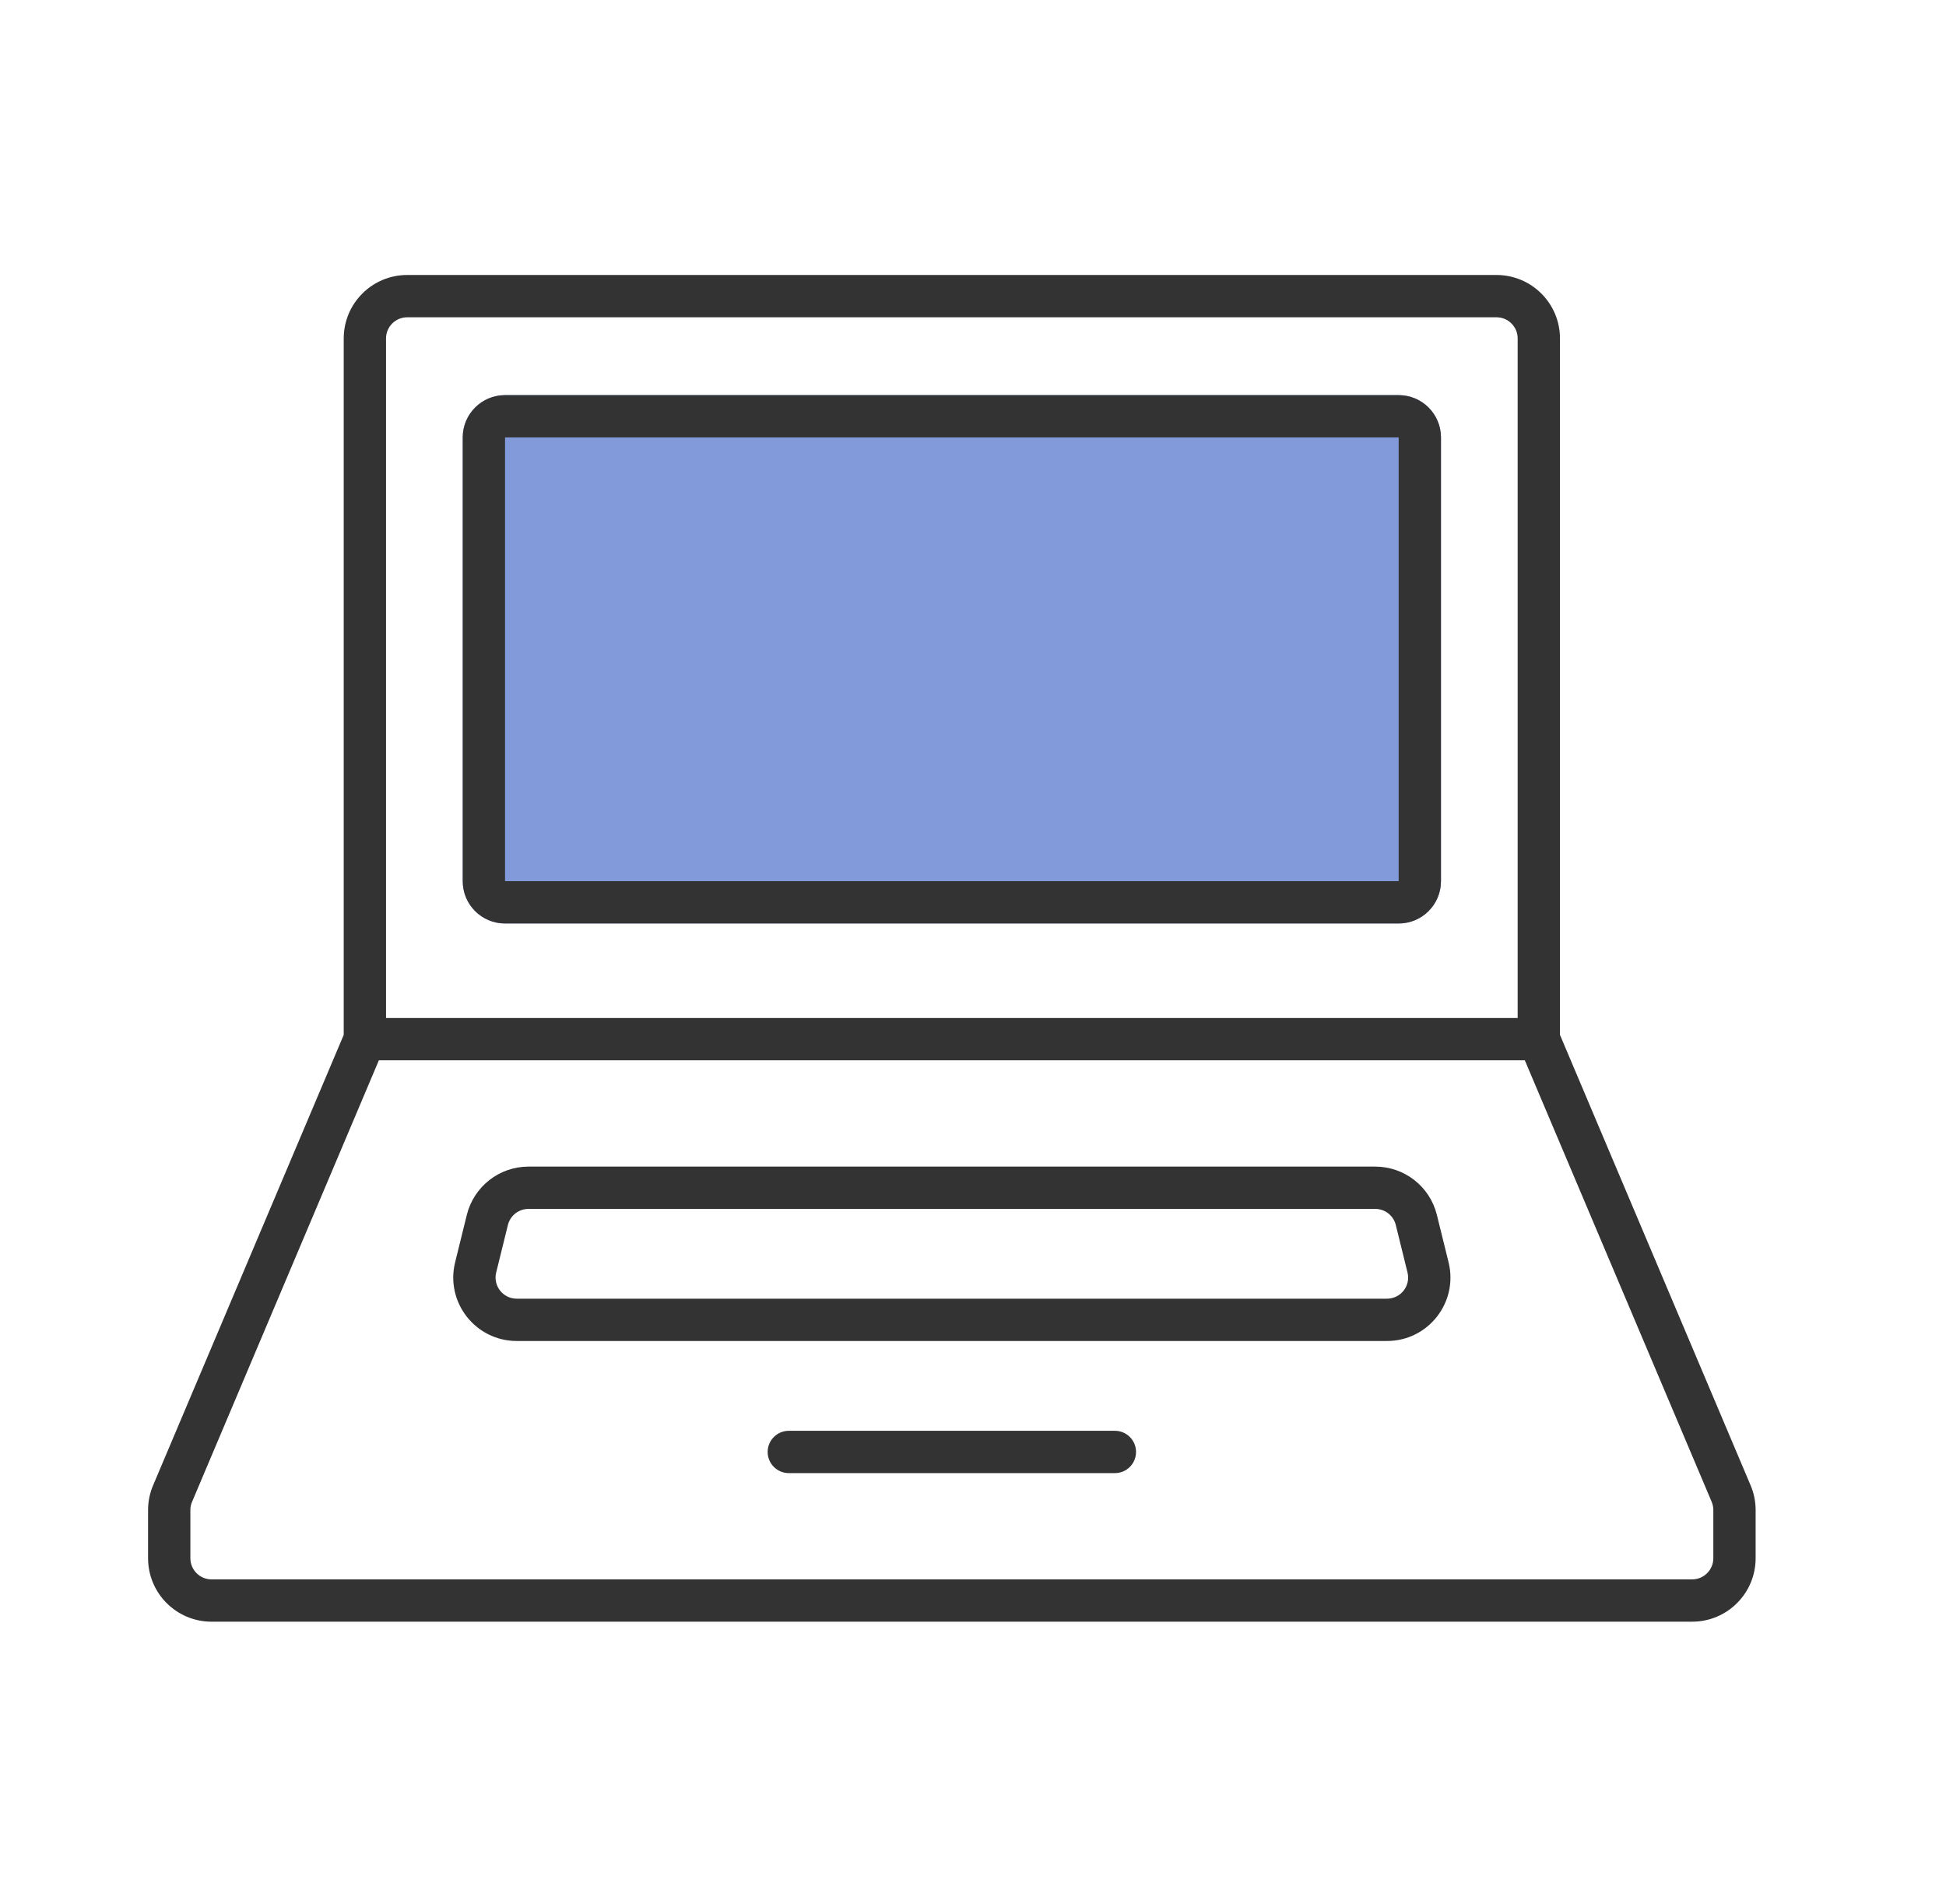
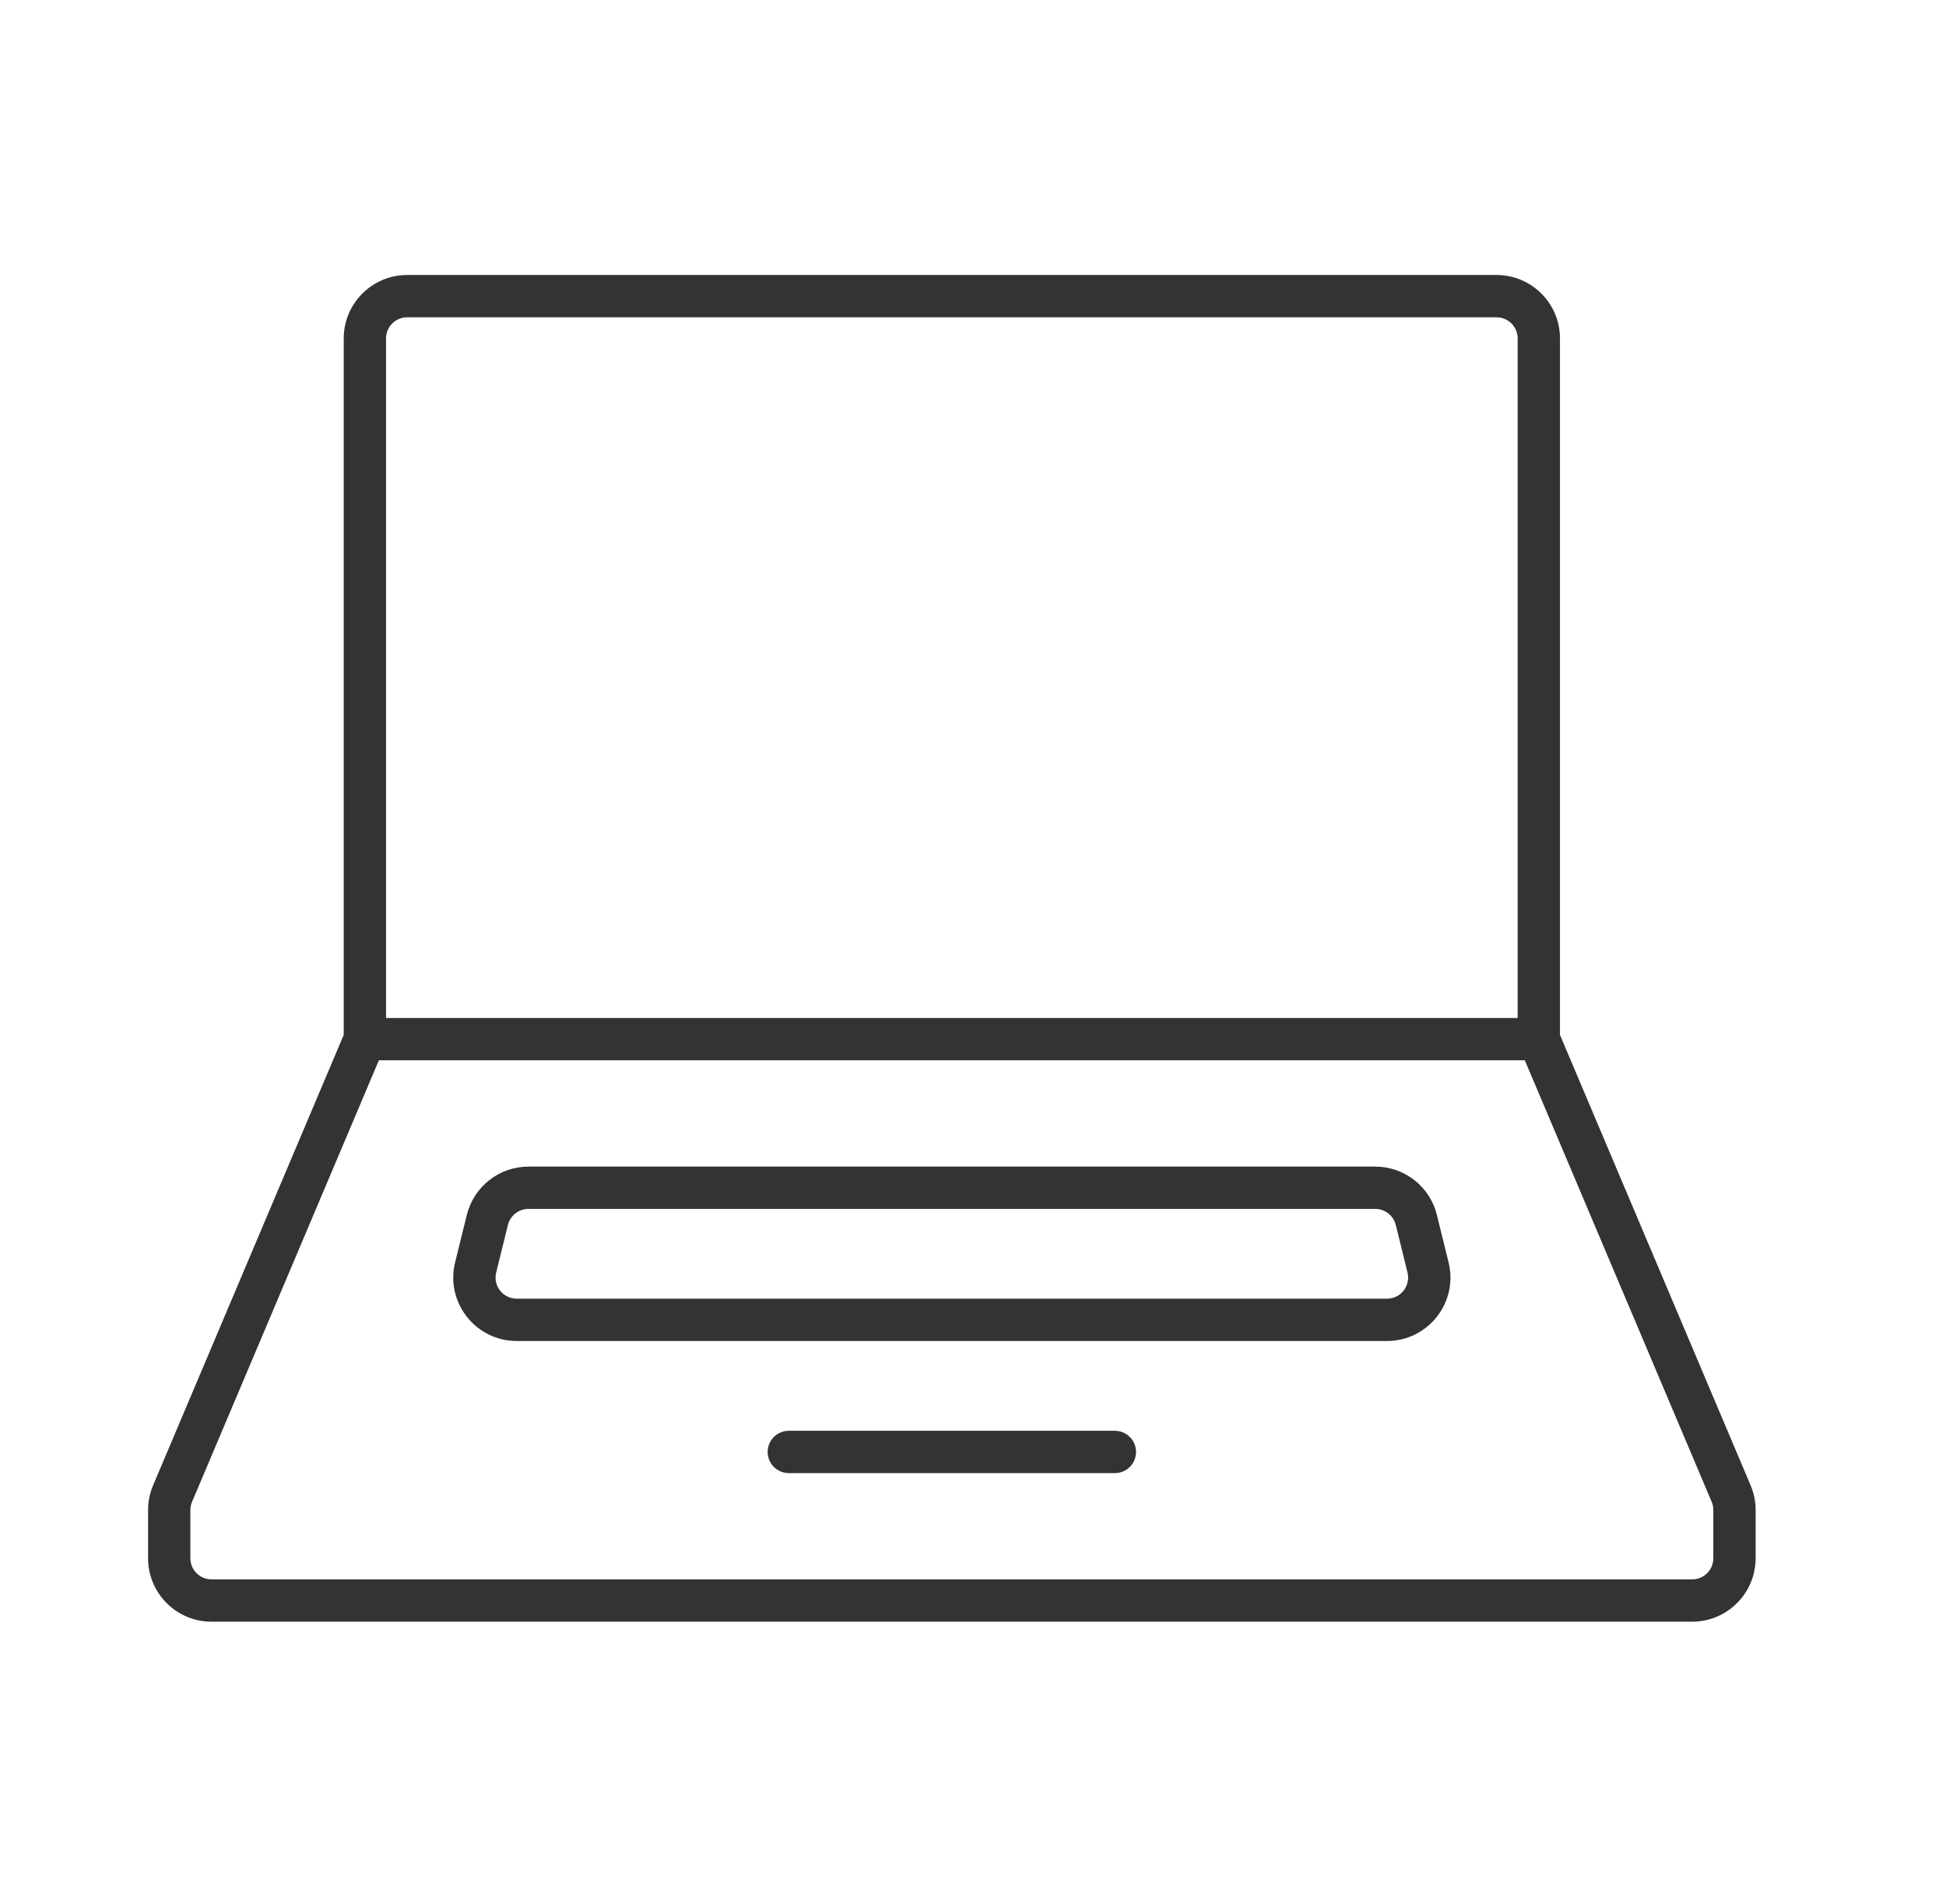
<svg xmlns="http://www.w3.org/2000/svg" width="46" height="45" viewBox="0 0 46 45" fill="none">
  <path fill-rule="evenodd" clip-rule="evenodd" d="M9.625 7.5C9.349 7.5 9.125 7.724 9.125 8V24.063H35.875V8C35.875 7.724 35.651 7.5 35.375 7.5H9.625ZM36.044 25.063H8.956L4.54 35.5C4.513 35.561 4.5 35.627 4.5 35.694V36.833C4.5 37.109 4.724 37.333 5 37.333H40C40.276 37.333 40.5 37.109 40.5 36.833V35.694C40.5 35.627 40.487 35.561 40.461 35.5L36.044 25.063ZM8.125 24.462V8C8.125 7.172 8.797 6.5 9.625 6.5H35.375C36.203 6.5 36.875 7.172 36.875 8V24.462L41.381 35.11C41.46 35.295 41.5 35.494 41.5 35.694V36.833C41.5 37.662 40.828 38.333 40 38.333H5C4.172 38.333 3.5 37.662 3.5 36.833V35.694C3.5 35.494 3.54 35.295 3.619 35.11L8.125 24.462Z" fill="#333333" />
-   <path d="M10.938 10.34C10.938 9.788 11.385 9.34 11.938 9.34H33.062C33.615 9.34 34.062 9.788 34.062 10.34V20.829C34.062 21.382 33.615 21.829 33.062 21.829H11.938C11.385 21.829 10.938 21.382 10.938 20.829V10.34Z" fill="#4D6FC9" fill-opacity="0.7" />
-   <path fill-rule="evenodd" clip-rule="evenodd" d="M33.062 10.34H11.938L11.938 20.829L33.062 20.829V10.34ZM11.938 9.34C11.385 9.34 10.938 9.788 10.938 10.34V20.829C10.938 21.382 11.385 21.829 11.938 21.829H33.062C33.615 21.829 34.062 21.382 34.062 20.829V10.34C34.062 9.788 33.615 9.34 33.062 9.34H11.938Z" fill="#333333" />
  <path fill-rule="evenodd" clip-rule="evenodd" d="M12.492 28.576C12.262 28.576 12.061 28.733 12.006 28.956L11.729 30.079C11.651 30.394 11.89 30.698 12.215 30.698H32.786C33.111 30.698 33.349 30.394 33.271 30.079L32.994 28.956C32.939 28.733 32.739 28.576 32.509 28.576H12.492ZM11.035 28.717C11.201 28.047 11.802 27.576 12.492 27.576H32.509C33.199 27.576 33.8 28.047 33.965 28.717L34.242 29.839C34.475 30.785 33.76 31.698 32.786 31.698H12.215C11.241 31.698 10.525 30.785 10.758 29.839L11.035 28.717ZM18.146 34.321C18.146 34.045 18.37 33.821 18.646 33.821H26.354C26.631 33.821 26.854 34.045 26.854 34.321C26.854 34.597 26.631 34.821 26.354 34.821H18.646C18.37 34.821 18.146 34.597 18.146 34.321Z" fill="#333333" />
</svg>